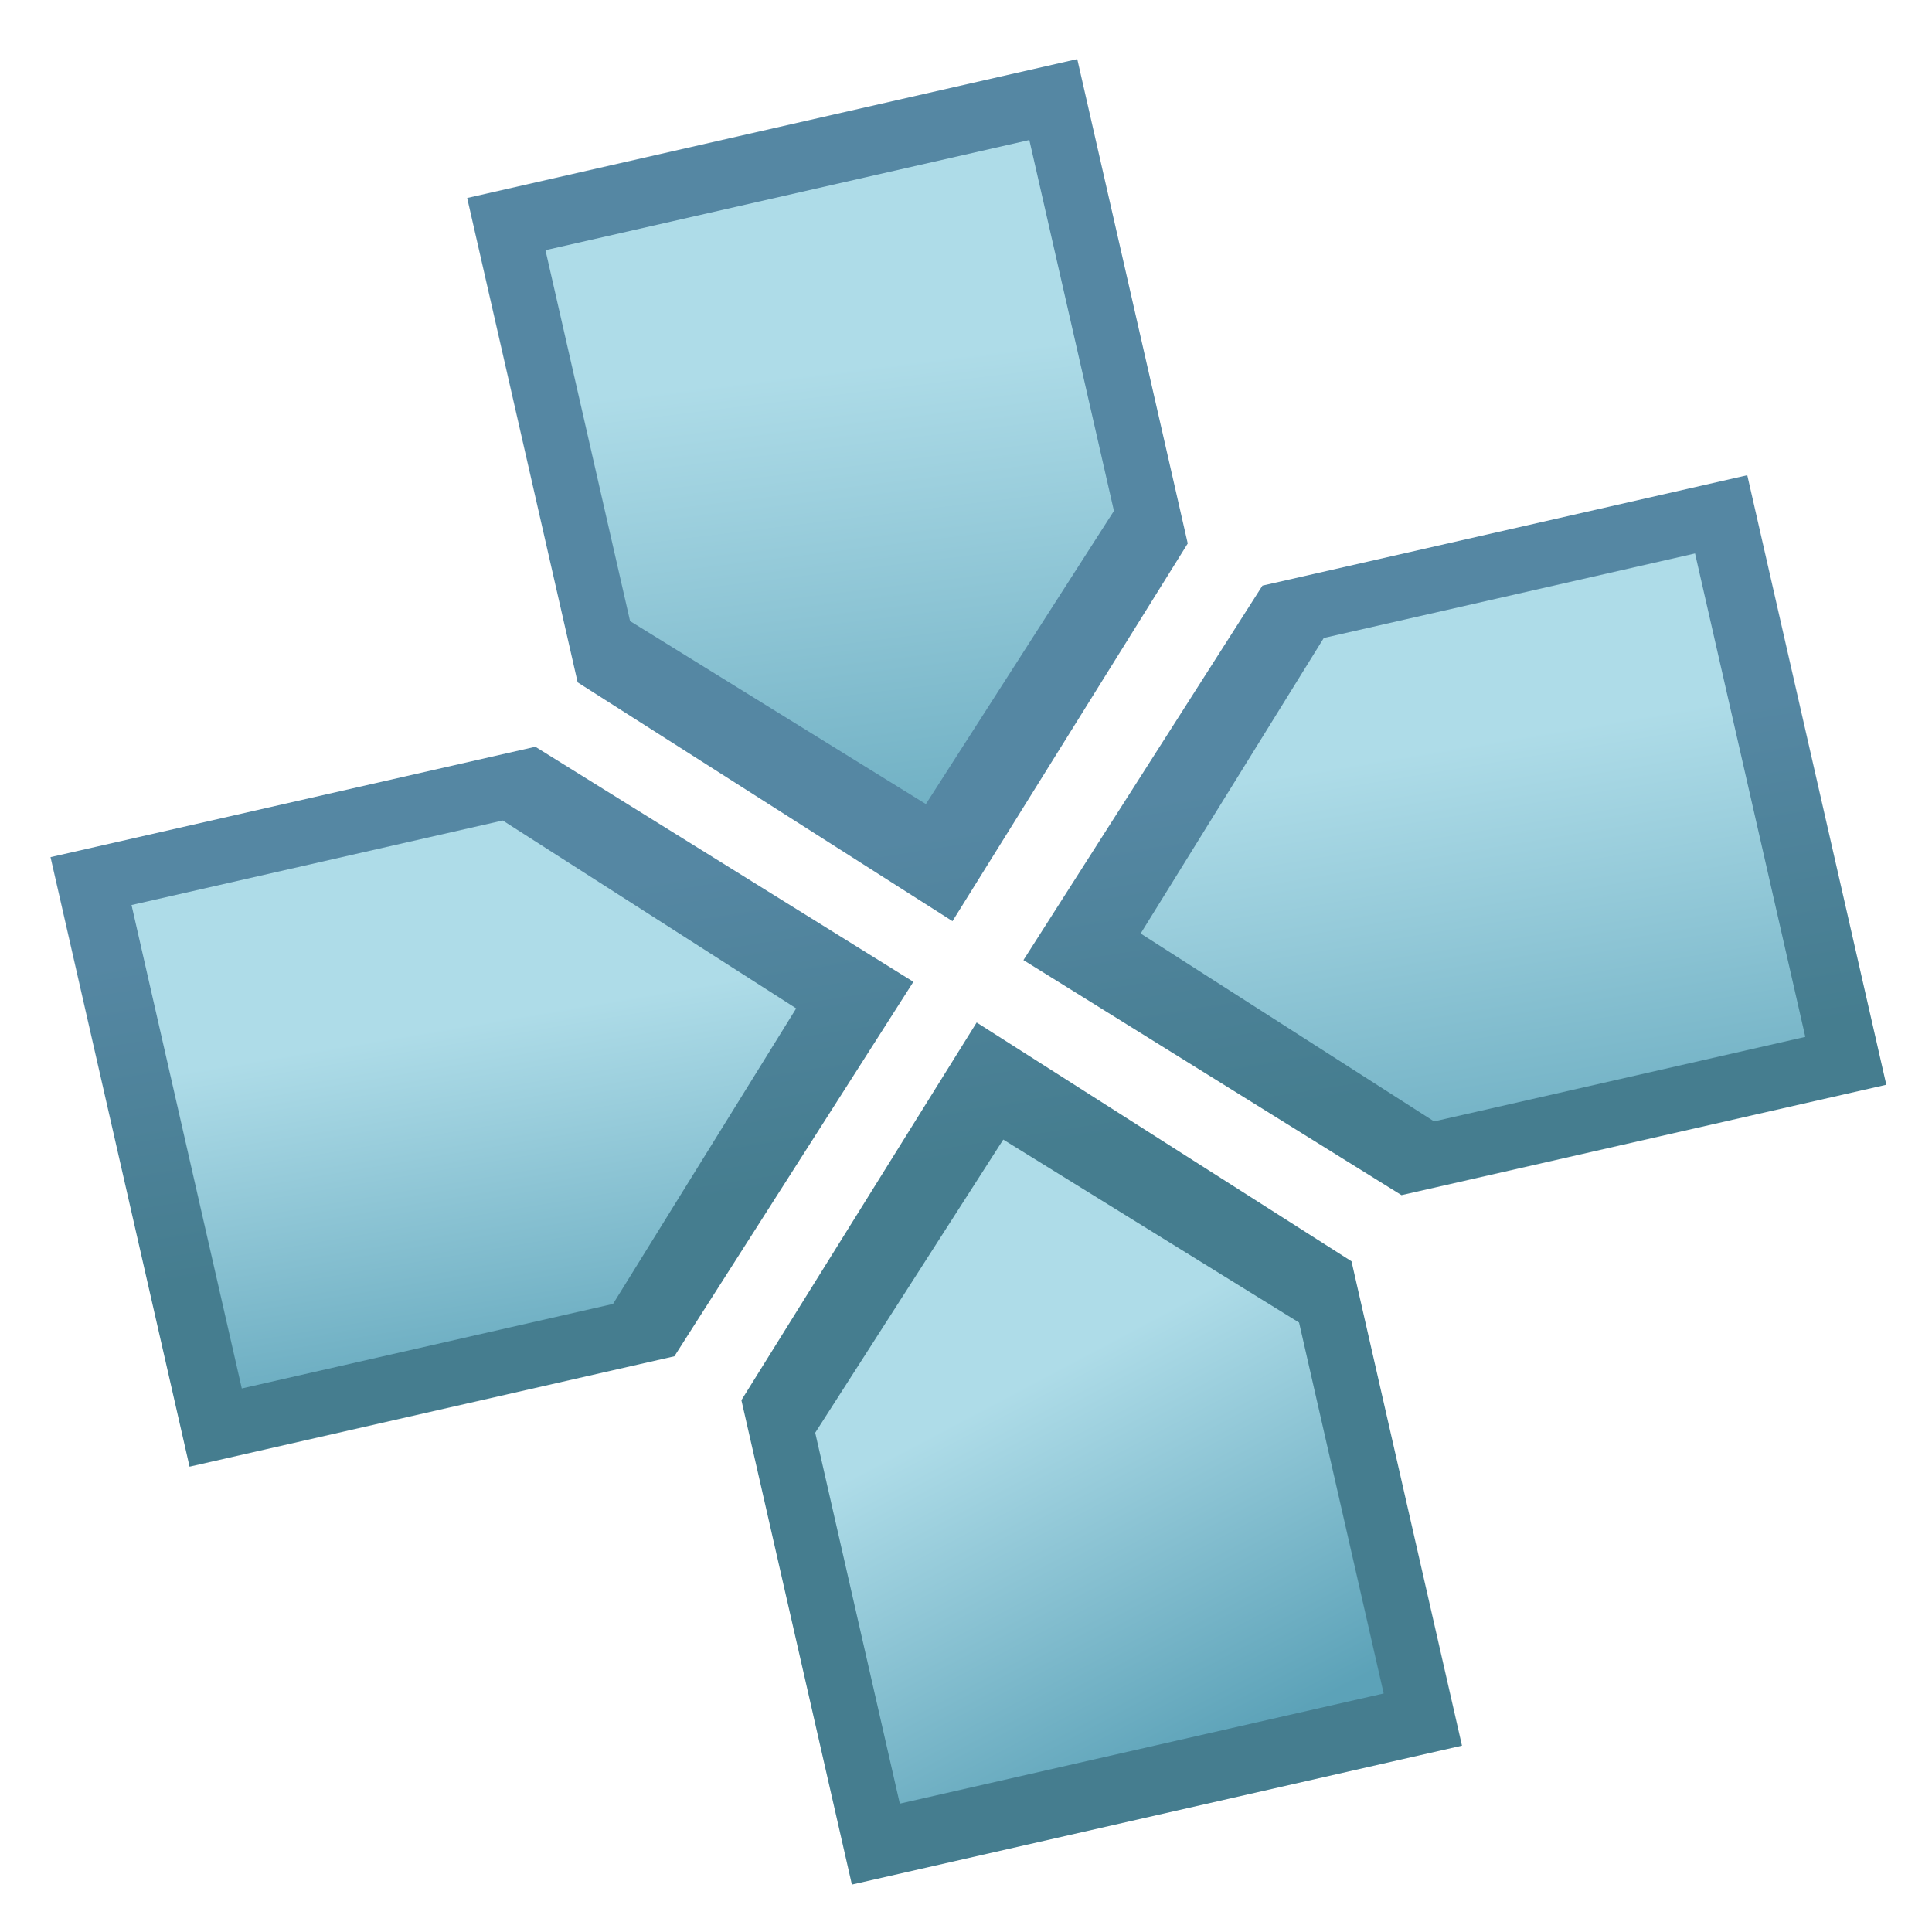
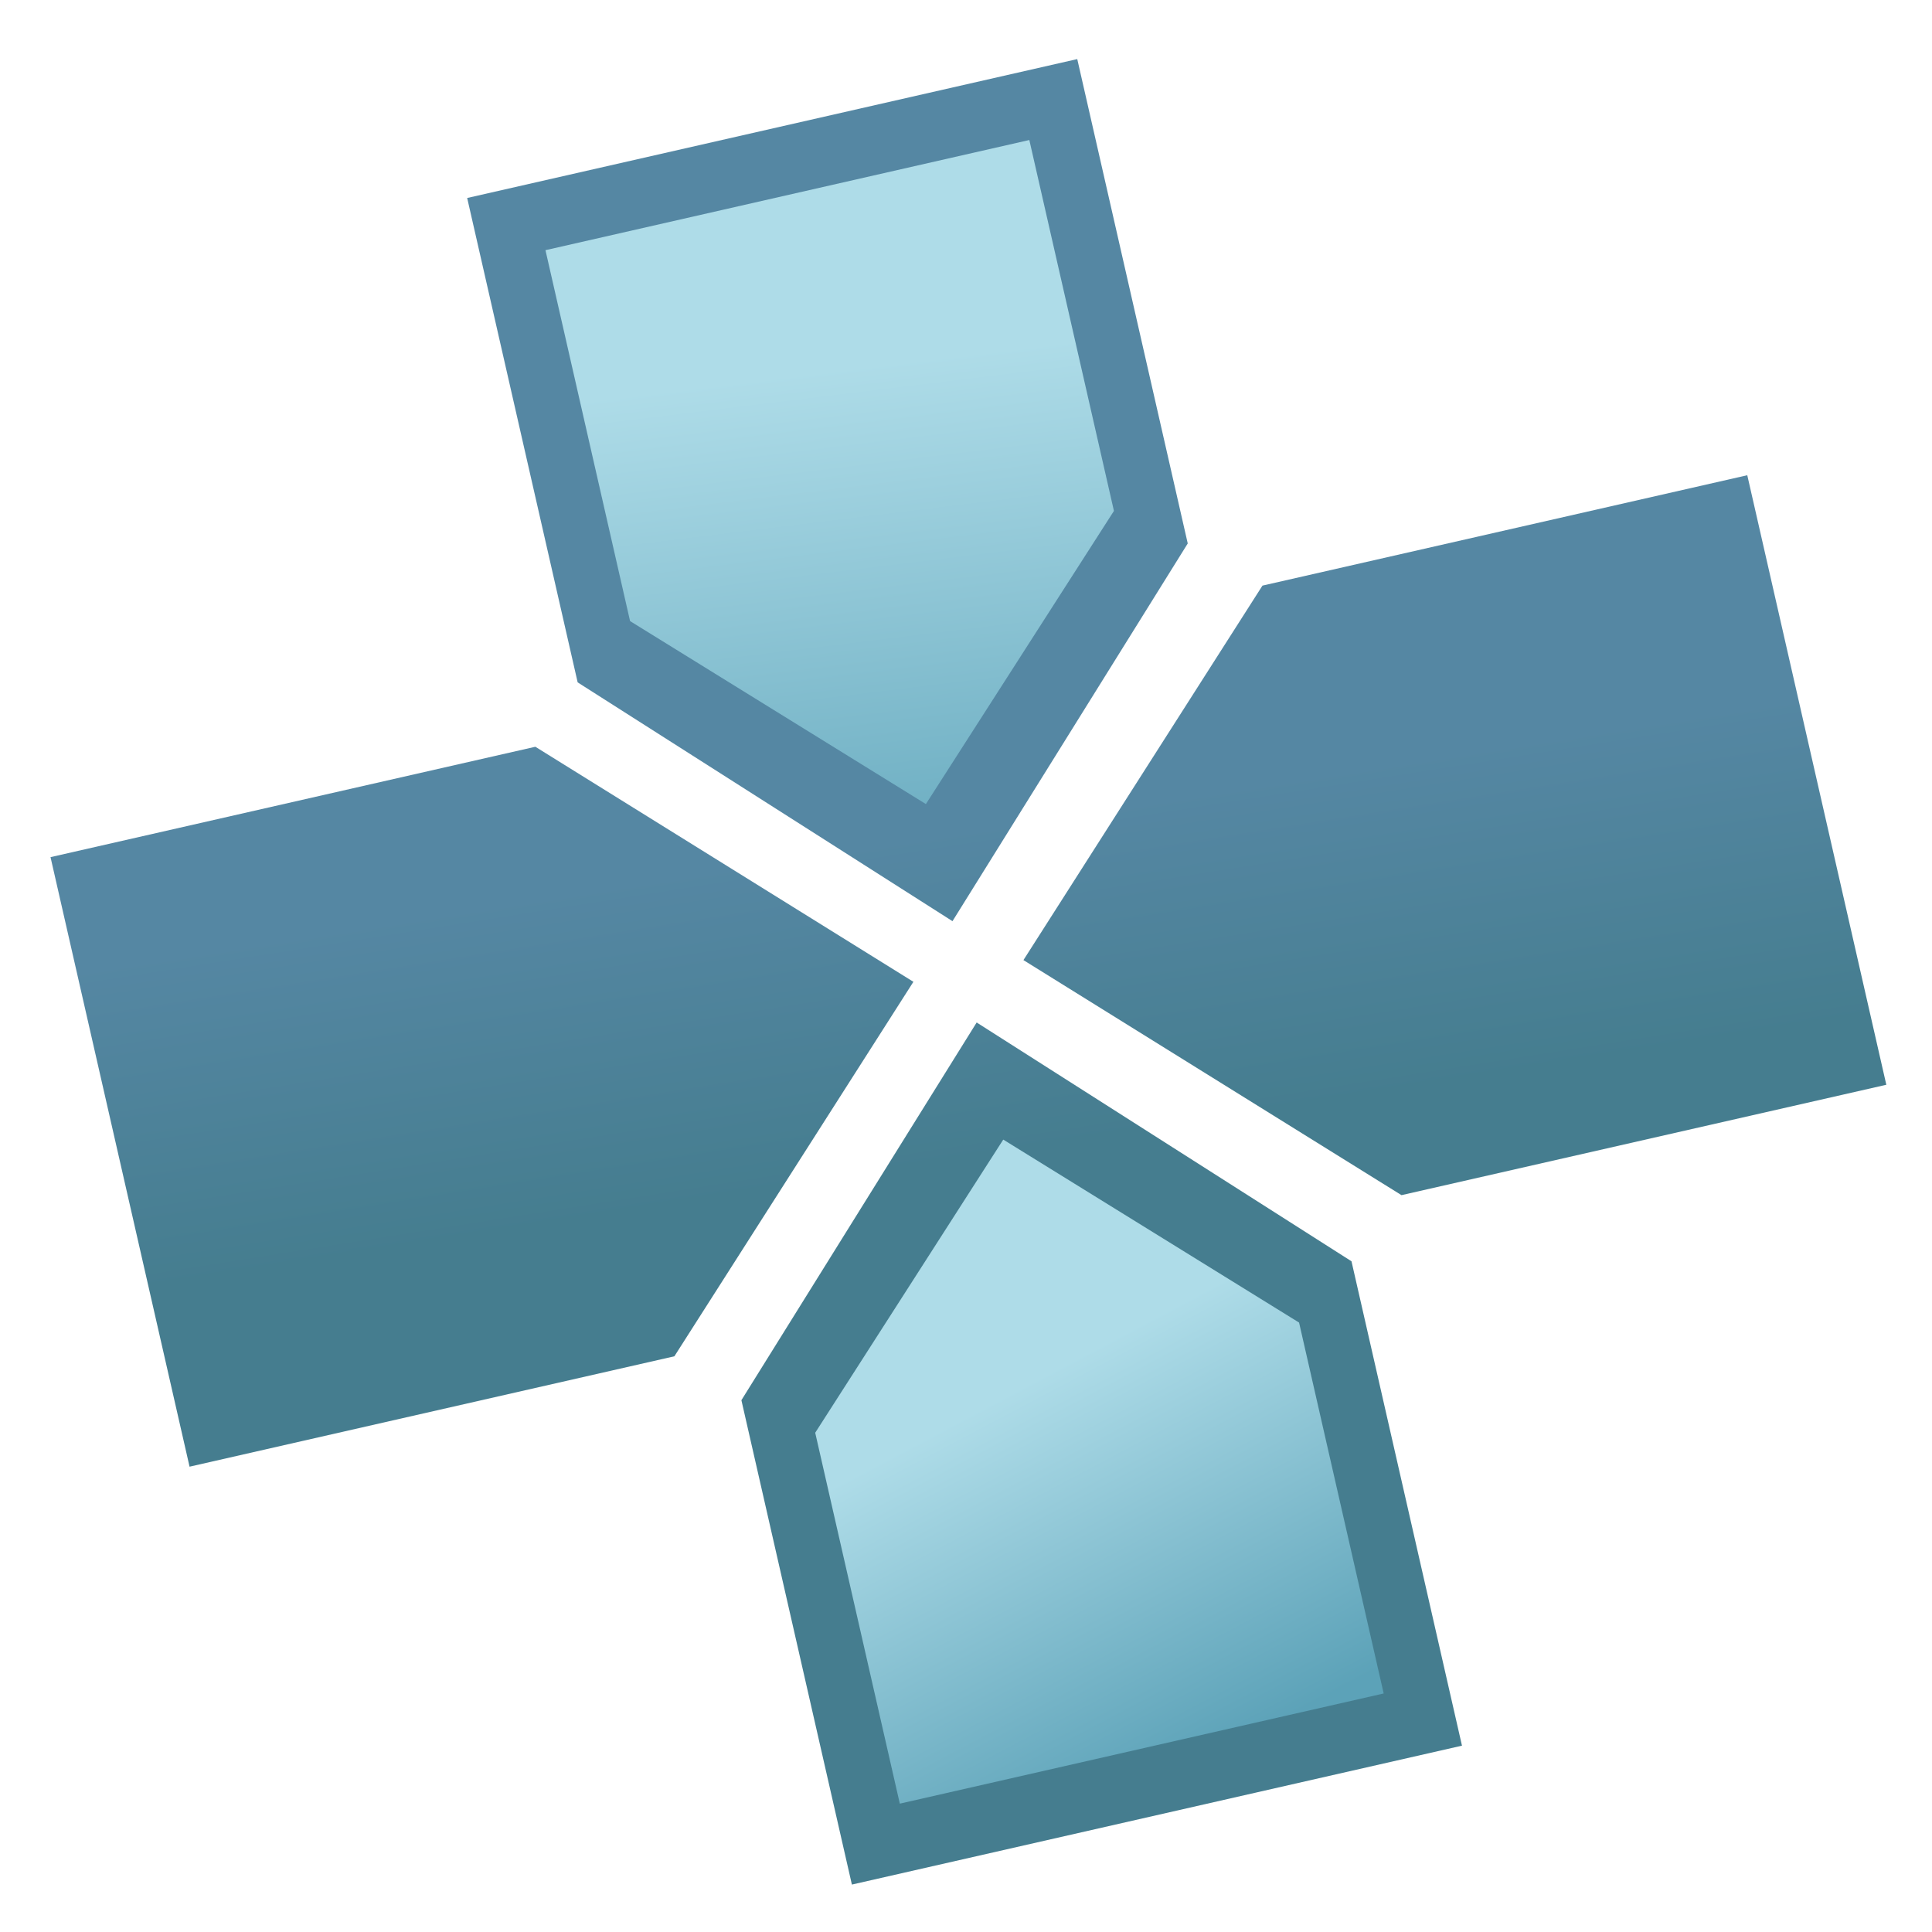
<svg xmlns="http://www.w3.org/2000/svg" xmlns:ns1="http://www.inkscape.org/namespaces/inkscape" xmlns:ns2="http://sodipodi.sourceforge.net/DTD/sodipodi-0.dtd" xmlns:xlink="http://www.w3.org/1999/xlink" width="512" height="512" id="svg4852" version="1.1" ns1:version="0.48.4 r9939" ns2:docname="icon-512.svg" ns1:export-filename="C:\dev\promo\icon_regular_36.png" ns1:export-xdpi="6.3299999" ns1:export-ydpi="6.3299999">
  <defs id="defs4854">
    <linearGradient id="linearGradient3796-4">
      <stop style="stop-color:#ffffff;stop-opacity:1;" offset="0" id="stop3798-8" />
      <stop style="stop-color:#ffd675;stop-opacity:0.991;" offset="1" id="stop3800-8" />
    </linearGradient>
    <linearGradient id="linearGradient3804-4">
      <stop style="stop-color:#ffffff;stop-opacity:1;" offset="0" id="stop3806-5" />
      <stop style="stop-color:#ffffff;stop-opacity:0.523;" offset="1" id="stop3808-5" />
    </linearGradient>
    <linearGradient id="linearGradient4724">
      <stop style="stop-color:#ffffff;stop-opacity:1;" offset="0" id="stop4726" />
      <stop style="stop-color:#ffd675;stop-opacity:0.991;" offset="1" id="stop4728" />
    </linearGradient>
    <linearGradient id="linearGradient4731">
      <stop style="stop-color:#ffffff;stop-opacity:1;" offset="0" id="stop4733" />
      <stop style="stop-color:#ffffff;stop-opacity:0.523;" offset="1" id="stop4735" />
    </linearGradient>
    <linearGradient id="linearGradient4738">
      <stop style="stop-color:#ffffff;stop-opacity:1;" offset="0" id="stop4740" />
      <stop style="stop-color:#ffd675;stop-opacity:0.991;" offset="1" id="stop4742" />
    </linearGradient>
    <linearGradient id="linearGradient4745">
      <stop style="stop-color:#ffffff;stop-opacity:1;" offset="0" id="stop4747" />
      <stop style="stop-color:#ffffff;stop-opacity:0.523;" offset="1" id="stop4749" />
    </linearGradient>
    <linearGradient id="linearGradient4752">
      <stop style="stop-color:#ffffff;stop-opacity:1;" offset="0" id="stop4754" />
      <stop style="stop-color:#ffd675;stop-opacity:0.991;" offset="1" id="stop4756" />
    </linearGradient>
    <linearGradient id="linearGradient4759">
      <stop style="stop-color:#ffffff;stop-opacity:1;" offset="0" id="stop4761" />
      <stop style="stop-color:#ffffff;stop-opacity:0.523;" offset="1" id="stop4763" />
    </linearGradient>
    <linearGradient ns1:collect="always" xlink:href="#linearGradient3800-7" id="linearGradient3806-1" x1="457.974" y1="-51.711" x2="442.495" y2="-202.21" gradientUnits="userSpaceOnUse" spreadMethod="pad" />
    <linearGradient id="linearGradient3800-7">
      <stop style="stop-color:#3eb1d6;stop-opacity:1;" offset="0" id="stop3802-4" />
      <stop style="stop-color:#a2e3f3;stop-opacity:1;" offset="1" id="stop3804-0" />
    </linearGradient>
    <linearGradient id="linearGradient4770">
      <stop style="stop-color:#ea9c2a;stop-opacity:1;" offset="0" id="stop4772" />
      <stop style="stop-color:#ffc53e;stop-opacity:1;" offset="1" id="stop4774" />
    </linearGradient>
    <linearGradient id="linearGradient4777">
      <stop style="stop-color:#ea9c2a;stop-opacity:1;" offset="0" id="stop4779" />
      <stop style="stop-color:#ffc53e;stop-opacity:1;" offset="1" id="stop4781" />
    </linearGradient>
    <linearGradient id="linearGradient4784">
      <stop style="stop-color:#ea9c2a;stop-opacity:1;" offset="0" id="stop4786" />
      <stop style="stop-color:#ffc53e;stop-opacity:1;" offset="1" id="stop4788" />
    </linearGradient>
    <linearGradient id="linearGradient4791">
      <stop style="stop-color:#ea9c2a;stop-opacity:1;" offset="0" id="stop4793" />
      <stop style="stop-color:#ffc53e;stop-opacity:1;" offset="1" id="stop4795" />
    </linearGradient>
    <linearGradient ns1:collect="always" xlink:href="#linearGradient3768" id="linearGradient3774" x1="20.118" y1="-202.21" x2="461.992" y2="-202.21" gradientUnits="userSpaceOnUse" />
    <linearGradient id="linearGradient3768">
      <stop style="stop-color:#3bacc6;stop-opacity:1;" offset="0" id="stop3770" />
      <stop style="stop-color:#368ba7;stop-opacity:1;" offset="1" id="stop3772" />
    </linearGradient>
    <filter color-interpolation-filters="sRGB" id="filter3886" ns1:label="Drop shadow" width="1.5" height="1.5" x="-0.25" y="-0.25">
      <feGaussianBlur id="feGaussianBlur3888" in="SourceAlpha" stdDeviation="5" result="blur" />
      <feColorMatrix id="feColorMatrix3890" result="bluralpha" type="matrix" values="1 0 0 0 0 0 1 0 0 0 0 0 1 0 0 0 0 0 0.3 0 " />
      <feOffset id="feOffset3892" in="bluralpha" dx="0" dy="4" result="offsetBlur" />
      <feMerge id="feMerge3894">
        <feMergeNode id="feMergeNode3896" in="offsetBlur" />
        <feMergeNode id="feMergeNode3898" in="SourceGraphic" />
      </feMerge>
    </filter>
    <linearGradient ns1:collect="always" xlink:href="#linearGradient3768" id="linearGradient3786" gradientUnits="userSpaceOnUse" x1="20.118" y1="-202.21" x2="32.587" y2="-123.509" />
    <linearGradient id="linearGradient4809">
      <stop style="stop-color:#eca600;stop-opacity:1;" offset="0" id="stop4811" />
      <stop style="stop-color:#ffdc88;stop-opacity:1;" offset="1" id="stop4813" />
    </linearGradient>
    <linearGradient ns1:collect="always" xlink:href="#linearGradient3768" id="linearGradient3792" gradientUnits="userSpaceOnUse" x1="20.118" y1="-202.21" x2="32.587" y2="-123.509" />
    <linearGradient id="linearGradient4816">
      <stop style="stop-color:#eca600;stop-opacity:1;" offset="0" id="stop4818" />
      <stop style="stop-color:#ffdc88;stop-opacity:1;" offset="1" id="stop4820" />
    </linearGradient>
    <linearGradient ns1:collect="always" xlink:href="#linearGradient3768" id="linearGradient3790" gradientUnits="userSpaceOnUse" x1="20.118" y1="-202.21" x2="32.587" y2="-123.509" />
    <linearGradient id="linearGradient4823">
      <stop style="stop-color:#eca600;stop-opacity:1;" offset="0" id="stop4825" />
      <stop style="stop-color:#ffdc88;stop-opacity:1;" offset="1" id="stop4827" />
    </linearGradient>
    <linearGradient y2="-123.509" x2="32.587" y1="-202.21" x1="20.118" gradientUnits="userSpaceOnUse" id="linearGradient4164" xlink:href="#linearGradient3768" ns1:collect="always" />
    <linearGradient id="linearGradient4830">
      <stop style="stop-color:#eca600;stop-opacity:1;" offset="0" id="stop4832" />
      <stop style="stop-color:#ffdc88;stop-opacity:1;" offset="1" id="stop4834" />
    </linearGradient>
    <linearGradient y2="-123.509" x2="32.587" y1="-202.21" x1="20.118" gradientUnits="userSpaceOnUse" id="linearGradient4850" xlink:href="#linearGradient3768" ns1:collect="always" />
    <linearGradient ns1:collect="always" xlink:href="#linearGradient3800-7" id="linearGradient5573" gradientUnits="userSpaceOnUse" spreadMethod="pad" x1="393.597" y1="-239.586" x2="392.57" y2="-329.65" />
    <linearGradient ns1:collect="always" xlink:href="#linearGradient3800-7" id="linearGradient5575" gradientUnits="userSpaceOnUse" spreadMethod="pad" x1="451.405" y1="-112.146" x2="442.495" y2="-202.21" />
    <linearGradient ns1:collect="always" xlink:href="#linearGradient3800-7" id="linearGradient5577" gradientUnits="userSpaceOnUse" spreadMethod="pad" x1="489.506" y1="-113.46" x2="442.495" y2="-202.21" />
    <linearGradient ns1:collect="always" xlink:href="#linearGradient3800-7" id="linearGradient5579" gradientUnits="userSpaceOnUse" spreadMethod="pad" x1="454.033" y1="-100.322" x2="425.416" y2="-267.901" />
    <linearGradient ns1:collect="always" xlink:href="#linearGradient3800-7-2" id="linearGradient3806-1-0" x1="457.974" y1="-51.711" x2="442.495" y2="-202.21" gradientUnits="userSpaceOnUse" spreadMethod="pad" />
    <linearGradient id="linearGradient3800-7-2">
      <stop style="stop-color:#5ca2b8;stop-opacity:1;" offset="0" id="stop3802-4-8" />
      <stop style="stop-color:#aedce8;stop-opacity:1;" offset="1" id="stop3804-0-6" />
    </linearGradient>
    <linearGradient ns1:collect="always" xlink:href="#linearGradient3800-7-2" id="linearGradient5901" gradientUnits="userSpaceOnUse" spreadMethod="pad" x1="396.35" y1="-224.899" x2="378.807" y2="-368.205" gradientTransform="translate(-3.633,-1.818)" />
    <linearGradient id="linearGradient6300">
      <stop style="stop-color:#4aabca;stop-opacity:1;" offset="0" id="stop6302" />
      <stop style="stop-color:#a8e0ee;stop-opacity:1;" offset="1" id="stop6304" />
    </linearGradient>
    <linearGradient ns1:collect="always" xlink:href="#linearGradient3800-7-2" id="linearGradient5903" gradientUnits="userSpaceOnUse" spreadMethod="pad" x1="450.108" y1="-143.304" x2="433.412" y2="-242.455" gradientTransform="translate(-3.633,-1.818)" />
    <linearGradient id="linearGradient6307">
      <stop style="stop-color:#4aabca;stop-opacity:1;" offset="0" id="stop6309" />
      <stop style="stop-color:#a8e0ee;stop-opacity:1;" offset="1" id="stop6311" />
    </linearGradient>
    <linearGradient ns1:collect="always" xlink:href="#linearGradient3800-7-2" id="linearGradient5905" gradientUnits="userSpaceOnUse" spreadMethod="pad" x1="489.506" y1="-113.46" x2="442.495" y2="-202.21" gradientTransform="translate(-3.633,-1.818)" />
    <linearGradient id="linearGradient6314">
      <stop style="stop-color:#4aabca;stop-opacity:1;" offset="0" id="stop6316" />
      <stop style="stop-color:#a8e0ee;stop-opacity:1;" offset="1" id="stop6318" />
    </linearGradient>
    <linearGradient ns1:collect="always" xlink:href="#linearGradient3800-7-2" id="linearGradient5579-3" gradientUnits="userSpaceOnUse" spreadMethod="pad" x1="446.692" y1="-139.795" x2="425.416" y2="-267.901" gradientTransform="translate(-3.633,-1.818)" />
    <linearGradient id="linearGradient6321">
      <stop style="stop-color:#4aabca;stop-opacity:1;" offset="0" id="stop6323" />
      <stop style="stop-color:#a8e0ee;stop-opacity:1;" offset="1" id="stop6325" />
    </linearGradient>
    <linearGradient ns1:collect="always" xlink:href="#linearGradient3768-2" id="linearGradient3774-0" x1="20.118" y1="-202.21" x2="461.992" y2="-202.21" gradientUnits="userSpaceOnUse" />
    <linearGradient id="linearGradient3768-2">
      <stop style="stop-color:#5587a3;stop-opacity:1;" offset="0" id="stop3770-4" />
      <stop style="stop-color:#457d8f;stop-opacity:1;" offset="1" id="stop3772-8" />
    </linearGradient>
    <filter color-interpolation-filters="sRGB" id="filter3886-6" ns1:label="Drop shadow" width="1.5" height="1.5" x="-0.25" y="-0.25">
      <feGaussianBlur id="feGaussianBlur3888-5" in="SourceAlpha" stdDeviation="5" result="blur" />
      <feColorMatrix id="feColorMatrix3890-0" result="bluralpha" type="matrix" values="1 0 0 0 0 0 1 0 0 0 0 0 1 0 0 0 0 0 0.3 0 " />
      <feOffset id="feOffset3892-9" in="bluralpha" dx="0" dy="4" result="offsetBlur" />
      <feMerge id="feMerge3894-0">
        <feMergeNode id="feMergeNode3896-0" in="offsetBlur" />
        <feMergeNode id="feMergeNode3898-6" in="SourceGraphic" />
      </feMerge>
    </filter>
    <linearGradient ns1:collect="always" xlink:href="#linearGradient3768-2" id="linearGradient3786-1" gradientUnits="userSpaceOnUse" x1="20.118" y1="-202.21" x2="32.587" y2="-123.509" />
    <linearGradient id="linearGradient6339">
      <stop style="stop-color:#5587a3;stop-opacity:1;" offset="0" id="stop6341" />
      <stop style="stop-color:#457d8f;stop-opacity:1;" offset="1" id="stop6343" />
    </linearGradient>
    <linearGradient ns1:collect="always" xlink:href="#linearGradient3768-2" id="linearGradient3792-3" gradientUnits="userSpaceOnUse" x1="20.118" y1="-202.21" x2="32.587" y2="-123.509" />
    <linearGradient id="linearGradient6346">
      <stop style="stop-color:#5587a3;stop-opacity:1;" offset="0" id="stop6348" />
      <stop style="stop-color:#457d8f;stop-opacity:1;" offset="1" id="stop6350" />
    </linearGradient>
    <linearGradient ns1:collect="always" xlink:href="#linearGradient3768-2" id="linearGradient3790-8" gradientUnits="userSpaceOnUse" x1="20.118" y1="-202.21" x2="32.587" y2="-123.509" />
    <linearGradient id="linearGradient6353">
      <stop style="stop-color:#5587a3;stop-opacity:1;" offset="0" id="stop6355" />
      <stop style="stop-color:#457d8f;stop-opacity:1;" offset="1" id="stop6357" />
    </linearGradient>
    <linearGradient y2="-123.509" x2="32.587" y1="-202.21" x1="20.118" gradientUnits="userSpaceOnUse" id="linearGradient5778" xlink:href="#linearGradient3768-2" ns1:collect="always" />
    <linearGradient id="linearGradient6360">
      <stop style="stop-color:#5587a3;stop-opacity:1;" offset="0" id="stop6362" />
      <stop style="stop-color:#457d8f;stop-opacity:1;" offset="1" id="stop6364" />
    </linearGradient>
    <linearGradient y2="-123.509" x2="32.587" y1="-202.21" x1="20.118" gradientUnits="userSpaceOnUse" id="linearGradient6376" xlink:href="#linearGradient3768-2" ns1:collect="always" />
  </defs>
  <ns2:namedview id="base" pagecolor="#ffffff" bordercolor="#666666" borderopacity="1.0" ns1:pageopacity="0.0" ns1:pageshadow="2" ns1:zoom="0.7" ns1:cx="75.428571" ns1:cy="348.89092" ns1:document-units="px" ns1:current-layer="layer1" showgrid="false" ns1:window-width="1600" ns1:window-height="851" ns1:window-x="0" ns1:window-y="25" ns1:window-maximized="1" />
  <g ns1:label="Layer 1" ns1:groupmode="layer" id="layer1" transform="translate(0,-540.362)">
    <g transform="matrix(1.101,0,0,1.1,-8.761,1020.337)" id="g3026-8" style="fill:url(#linearGradient3774-0);fill-opacity:1;">
      <path ns1:export-ydpi="135" ns1:export-xdpi="135" ns1:export-filename="D:\Dev\Emulatorer\potemkin\android\source_assets\image\dir.png" ns2:nodetypes="cccccc" ns1:connector-curvature="0" id="rect4891-8-0" d="m 267.253,-422.107 26.594,116.696 -56.627,90.997 -90.221,-57.532 -26.594,-116.696 z" style="fill:url(#linearGradient3786-1);fill-opacity:1;stroke:none" />
      <path ns1:export-ydpi="135" ns1:export-xdpi="135" ns1:export-filename="D:\Dev\Emulatorer\potemkin\android\source_assets\image\dir.png" ns2:nodetypes="cccccc" ns1:connector-curvature="0" id="rect4891-4-1" d="m 20.118,-229.84 116.696,-26.594 90.997,56.627 -57.532,90.221 -116.696,26.594 z" style="fill:url(#linearGradient3792-3);fill-opacity:1;stroke:none" />
      <path ns1:export-ydpi="135" ns1:export-xdpi="135" ns1:export-filename="D:\Dev\Emulatorer\potemkin\android\source_assets\image\dir.png" ns2:nodetypes="cccccc" ns1:connector-curvature="0" id="rect4891-8-4-2" d="m 213.006,17.687 -26.594,-116.696 56.627,-90.997 90.221,57.532 26.594,116.696 z" style="fill:url(#linearGradient3790-8);fill-opacity:1;stroke:none" />
      <path ns1:export-ydpi="135" ns1:export-xdpi="135" ns1:export-filename="D:\Dev\Emulatorer\potemkin\android\source_assets\image\dir.png" ns2:nodetypes="cccccc" ns1:connector-curvature="0" id="rect4891-4-9-5" d="m 461.992,-175.002 -116.696,26.594 -90.997,-56.627 57.532,-90.221 116.696,-26.594 z" style="fill:url(#linearGradient6376);fill-opacity:1;stroke:none" />
    </g>
    <g transform="matrix(1.101,0,0,1.1,-4.761,1022.337)" id="g3020-0" style="fill:url(#linearGradient3806-1-0);fill-opacity:1">
      <path ns1:export-ydpi="135" ns1:export-xdpi="135" ns1:export-filename="D:\Dev\Emulatorer\potemkin\android\source_assets\image\dir.png" ns2:nodetypes="cccccc" ns1:connector-curvature="0" id="rect4891-0-5-9" d="m 252.083,-404.427 20.364,89.357 -45.263,70.626 -71.203,-44.084 -20.364,-89.357 z" style="fill:url(#linearGradient5901);fill-opacity:1;stroke:none" />
-       <path ns1:export-ydpi="135" ns1:export-xdpi="135" ns1:export-filename="D:\Dev\Emulatorer\potemkin\android\source_assets\image\dir.png" ns2:nodetypes="cccccc" ns1:connector-curvature="0" id="rect4891-0-3-4" d="m 35.981,-220.12 89.357,-20.364 70.626,45.263 -44.084,71.203 -89.357,20.364 z" style="fill:url(#linearGradient5903);fill-opacity:1;stroke:none" />
      <path ns1:export-ydpi="135" ns1:export-xdpi="135" ns1:export-filename="D:\Dev\Emulatorer\potemkin\android\source_assets\image\dir.png" ns2:nodetypes="cccccc" ns1:connector-curvature="0" id="rect4891-0-5-2-7" d="m 220.909,-3.628 -20.364,-89.357 45.263,-70.626 71.203,44.084 20.364,89.357 z" style="fill:url(#linearGradient5905);fill-opacity:1;stroke:none" />
-       <path ns1:export-ydpi="135" ns1:export-xdpi="135" ns1:export-filename="D:\Dev\Emulatorer\potemkin\android\source_assets\image\dir.png" ns2:nodetypes="cccccc" ns1:connector-curvature="0" id="rect4891-0-3-3-8" d="m 438.862,-188.357 -89.357,20.364 -70.626,-45.263 44.084,-71.203 89.357,-20.364 z" style="fill:url(#linearGradient5579-3);fill-opacity:1;stroke:none" />
    </g>
  </g>
</svg>